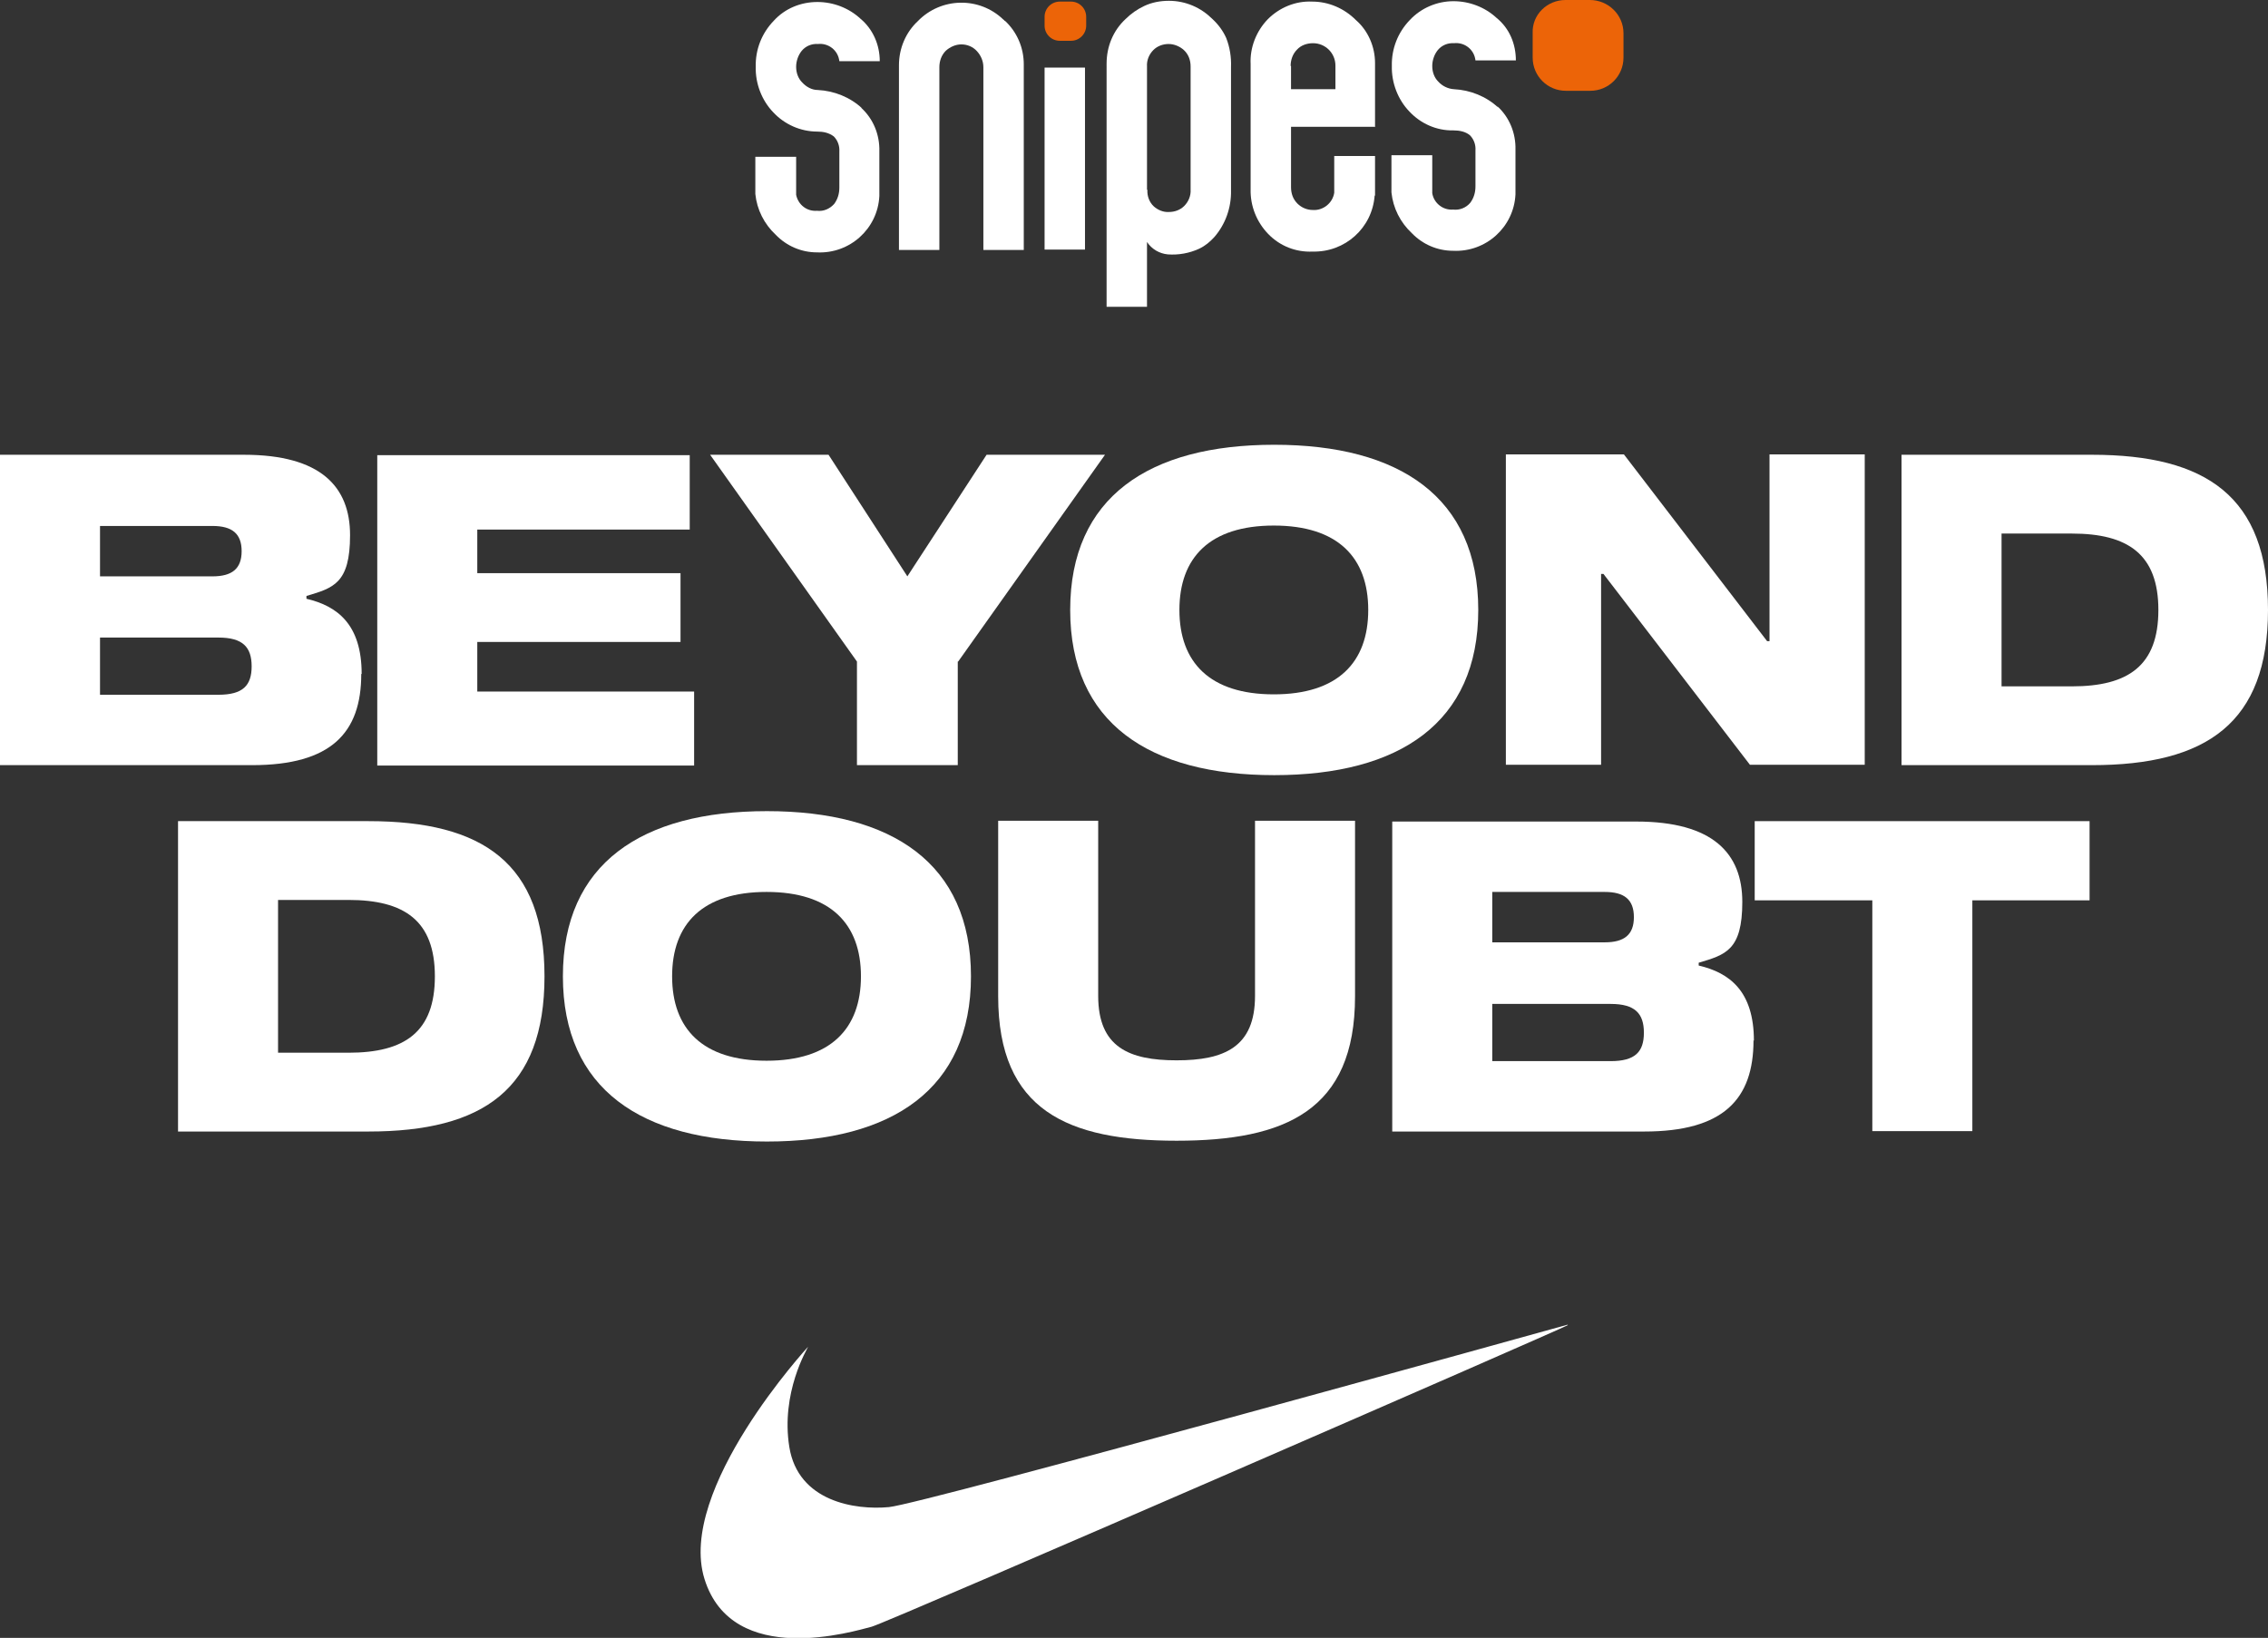
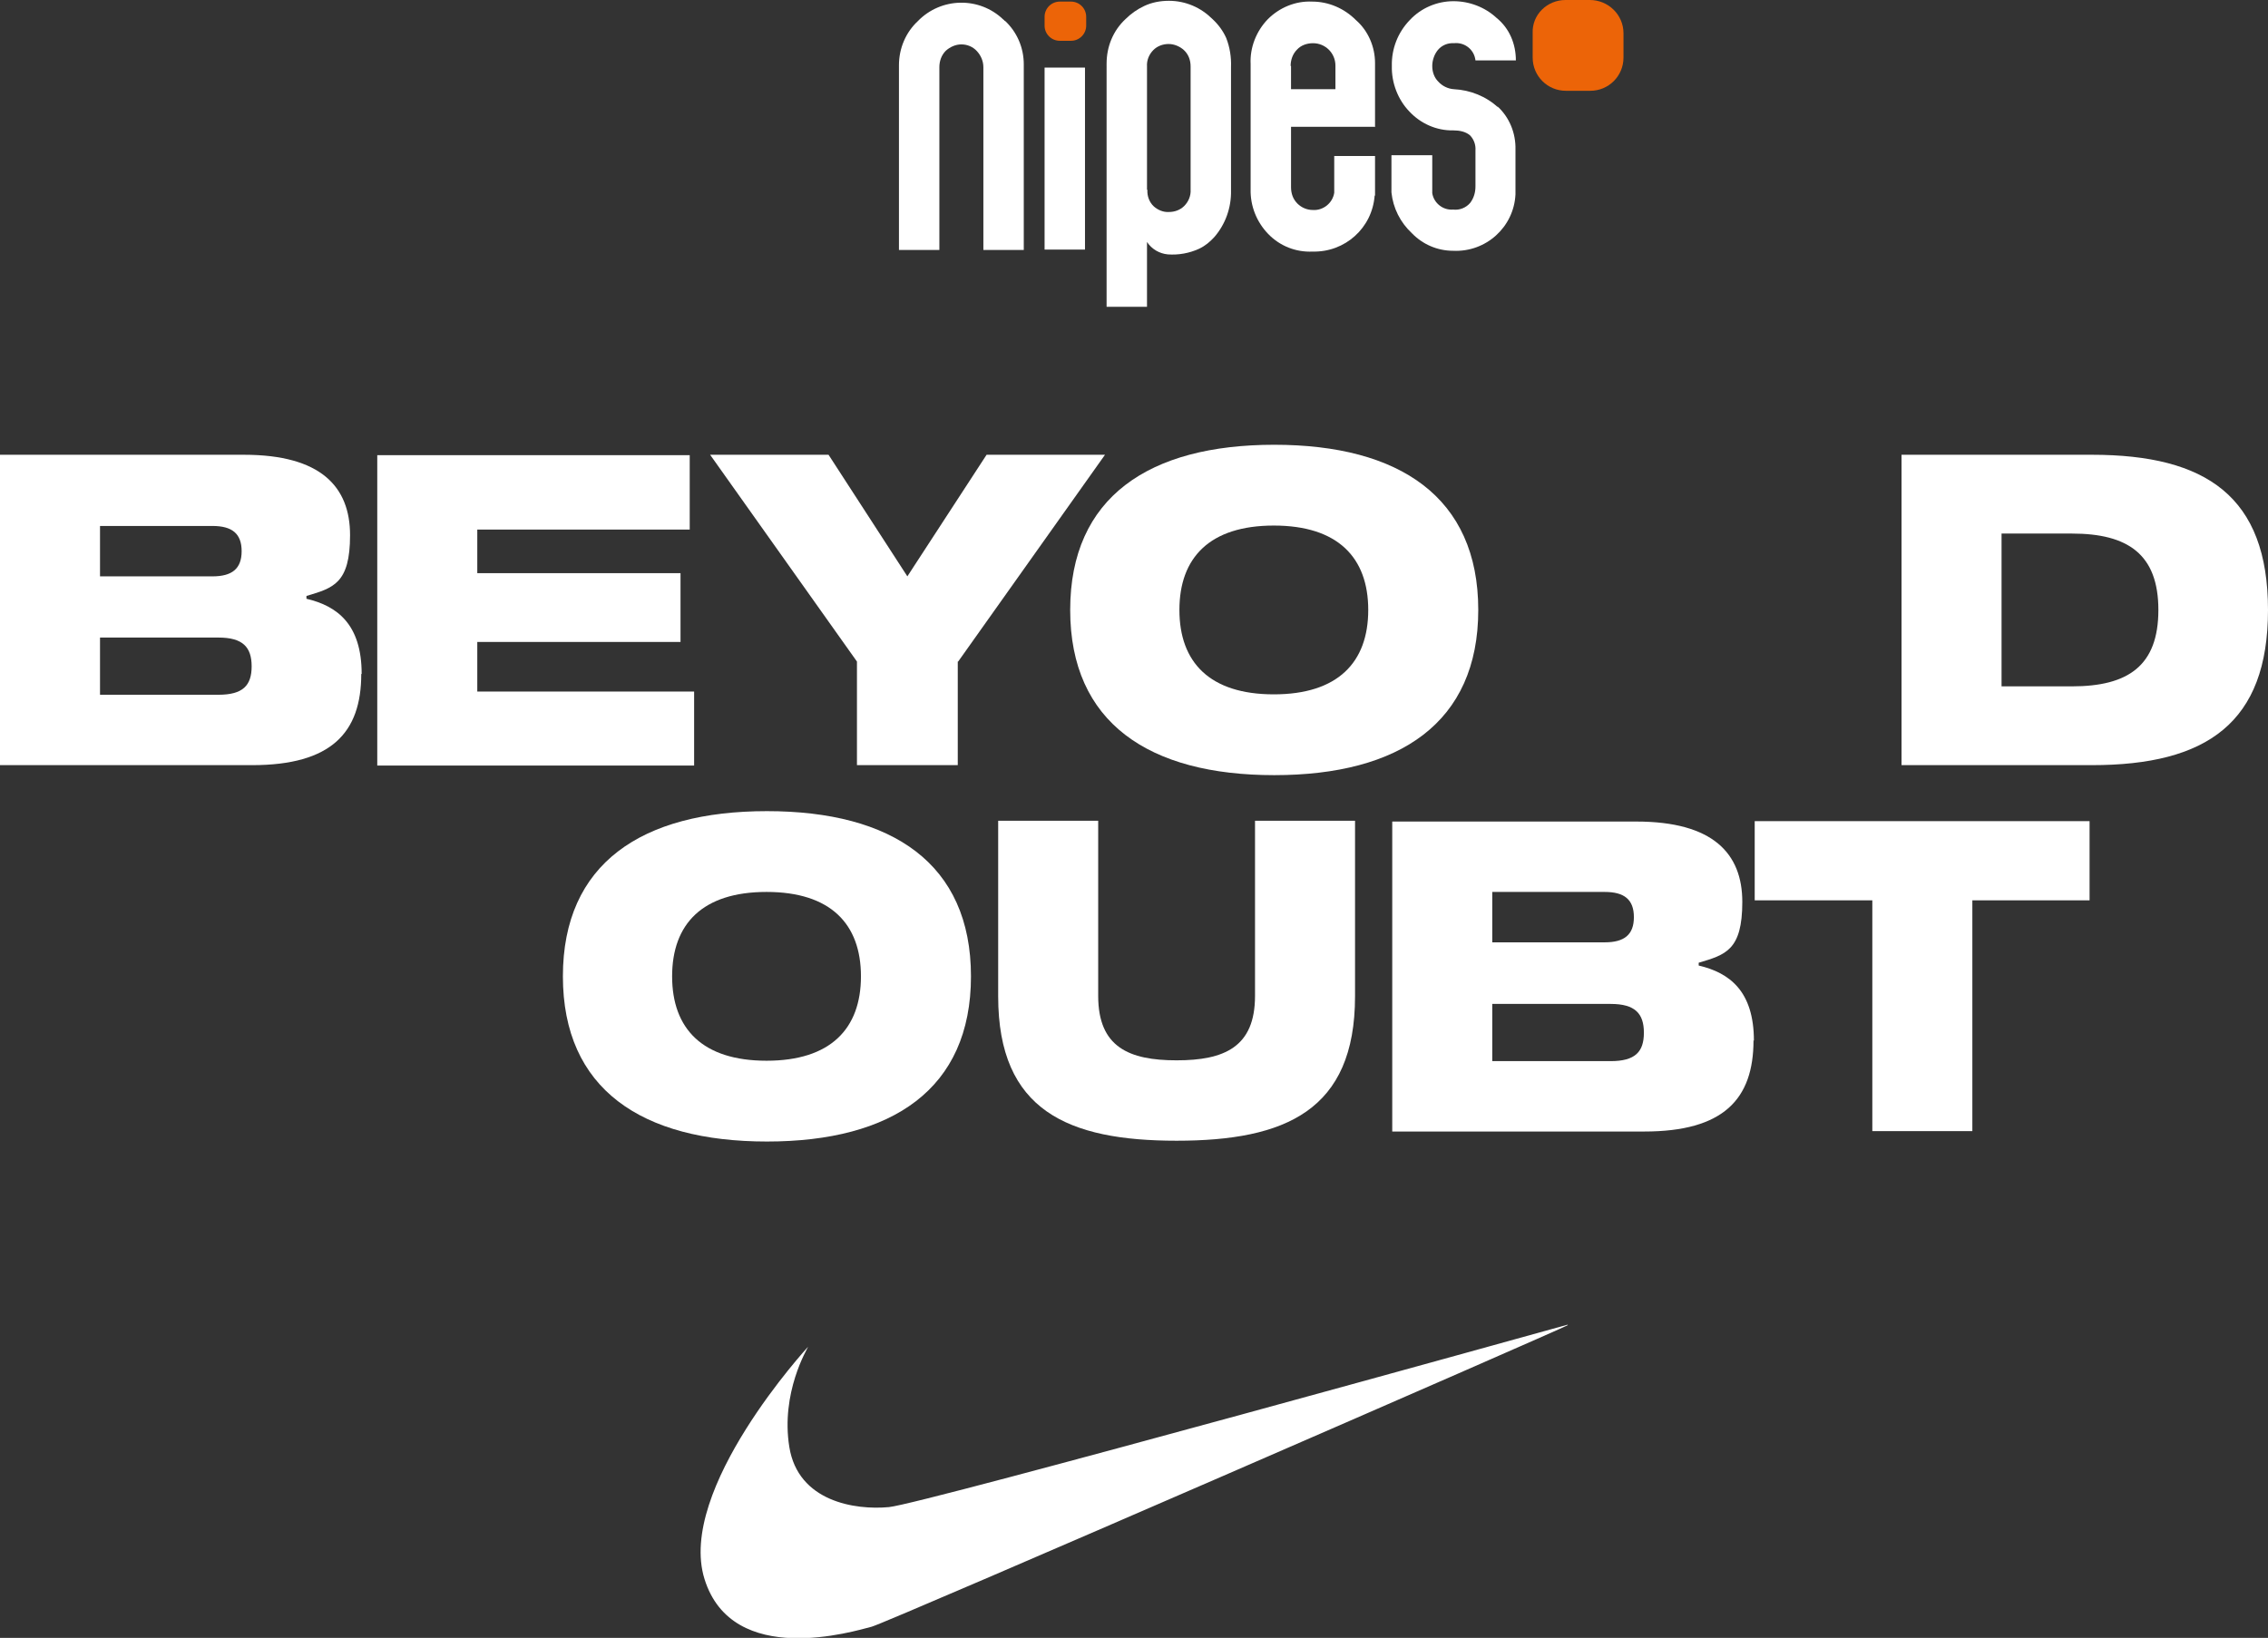
<svg xmlns="http://www.w3.org/2000/svg" id="LOGO" version="1.1" viewBox="0 0 566.9 409.5">
  <rect x="0" y="0" width="566.9" height="409.5" fill="#333333" stroke="none" />
  <defs>
    <style>
      .cls-1 {
        fill: #ec6408;
      }

      .cls-1, .cls-2 {
        stroke-width: 0px;
      }

      .cls-2 {
        fill: #fff;
      }
    </style>
  </defs>
  <path id="Pfad_2651" data-name="Pfad 2651" class="cls-2" d="M90.3,168.5c0,14.7-7.5,22.8-27.3,22.8H0v-77.6h61c19.2,0,26.5,8,26.5,20.1s-4.2,13.2-10.9,15.2v.7c7.7,1.8,13.8,6.4,13.8,18.8M60.4,137.8c0-4.4-2.4-6.3-7.3-6.3h-28.1v12.6h28.1c4.9,0,7.3-1.9,7.3-6.3M62.9,166.6c0-4.8-2.2-7.2-8.3-7.2h-29.6v14.3h29.6c6.1,0,8.3-2.3,8.3-7.1" />
  <path id="Pfad_2652" data-name="Pfad 2652" class="cls-2" d="M119.3,143.3h50.8v17.2h-50.8v12.4h54.2v18.5h-79.2v-77.6h78.1v18.6h-53.1v10.9h0Z" />
  <path id="Pfad_2653" data-name="Pfad 2653" class="cls-2" d="M239.4,165.4v25.9h-25.2v-25.9l-36.7-51.7h29.6l19.7,30.4,19.8-30.4h29.6l-36.7,51.7h0Z" />
  <path id="Pfad_2654" data-name="Pfad 2654" class="cls-2" d="M369.5,152.5c0,28.2-19.7,41.3-51,41.3s-51-13.1-51-41.3,19.7-41.3,51-41.3,51,13.1,51,41.3M342,152.5c0-13.1-7.6-21.1-23.6-21.1s-23.6,8-23.6,21.1,7.6,21.1,23.6,21.1,23.6-8,23.6-21.1" />
-   <path id="Pfad_2655" data-name="Pfad 2655" class="cls-2" d="M466.1,113.7v77.5h-28.7l-36.6-47.7h-.6v47.7h-23.8v-77.6h29.5l35.8,46.7h.6v-46.7h23.8Z" />
  <path id="Pfad_2656" data-name="Pfad 2656" class="cls-2" d="M566.9,152.5c0,28.2-15.3,38.8-44,38.8h-47.6v-77.6h47.6c28.6,0,44,10.5,44,38.8M500.3,133.4v38.2h17.6c14.1,0,21.6-5.2,21.6-19.1s-7.6-19.1-21.6-19.1h-17.6Z" />
-   <path id="Pfad_2657" data-name="Pfad 2657" class="cls-2" d="M136.1,244.1c0,28.2-15.3,38.8-44,38.8h-47.6v-77.6h47.6c28.6,0,44,10.5,44,38.8M69.5,225v38.2h17.6c14.1,0,21.6-5.2,21.6-19.1s-7.6-19.1-21.6-19.1h-17.6Z" />
  <path id="Pfad_2658" data-name="Pfad 2658" class="cls-2" d="M242.7,244.1c0,28.2-19.7,41.3-51,41.3s-51-13.1-51-41.3,19.7-41.3,51-41.3,51,13.1,51,41.3M215.2,244.1c0-13.1-7.6-21.1-23.6-21.1s-23.6,8-23.6,21.1,7.6,21.1,23.6,21.1,23.6-8,23.6-21.1" />
  <path id="Pfad_2659" data-name="Pfad 2659" class="cls-2" d="M338.7,205.3v43.8c0,28.6-17.5,36.1-44.6,36.1s-44.6-7.5-44.6-36.1v-43.9h25v43.8c0,12.8,7.7,16.1,19.6,16.1s19.6-3.3,19.6-16.1v-43.8h25Z" />
  <path id="Pfad_2660" data-name="Pfad 2660" class="cls-2" d="M438.3,260.1c0,14.7-7.5,22.8-27.3,22.8h-63v-77.5h61c19.2,0,26.5,8,26.5,20.1s-4.2,13.2-10.9,15.2v.7c7.7,1.8,13.8,6.4,13.8,18.8M408.4,229.3c0-4.4-2.4-6.3-7.3-6.3h-28.1v12.6h28.1c4.9,0,7.3-1.9,7.3-6.3M410.9,258.2c0-4.8-2.2-7.2-8.3-7.2h-29.6v14.3h29.6c6.1,0,8.3-2.3,8.3-7.1" />
  <path id="Pfad_2661" data-name="Pfad 2661" class="cls-2" d="M522.4,225.1h-29.4v57.7h-25v-57.7h-29.4v-19.8h83.7v19.8h0Z" />
  <path id="Pfad_2662" data-name="Pfad 2662" class="cls-2" d="M286.8,47.5c-.1,1.5.5,3.1,1.6,4.1,1,.9,2.4,1.5,3.8,1.4,1.4,0,2.8-.5,3.8-1.5,1.1-1.1,1.7-2.6,1.6-4.1v-30.8c0-1.5-.5-3-1.7-4.1-1-.9-2.4-1.5-3.8-1.5-1.4,0-2.8.5-3.8,1.5-1.1,1.1-1.7,2.6-1.6,4.1v30.8h0ZM292.2.2c2,0,4,.4,5.9,1.2,1.9.8,3.6,2,5,3.4,1.4,1.3,2.6,2.9,3.4,4.7.9,2.3,1.3,4.8,1.2,7.3v30.8c.1,4.3-1.4,8.5-4.2,11.7-1.1,1.2-2.3,2.2-3.8,2.9-2.4,1.1-5.1,1.6-7.8,1.4-2.1-.2-4-1.3-5.2-3.1v16.2h-10.1V15.9c0-4.2,1.6-8.2,4.7-11.1,1.4-1.4,3-2.5,4.7-3.3,1.9-.9,4-1.3,6.2-1.3" />
  <rect id="Rechteck_1802" data-name="Rechteck 1802" class="cls-2" x="261.1" y="16.9" width="10.1" height="45.5" />
  <path id="Pfad_2663" data-name="Pfad 2663" class="cls-2" d="M251.2,5.2c3,2.8,4.7,6.7,4.7,10.9v46.4h-10.1V16.8c0-1.5-.6-2.9-1.6-4-1-1.1-2.4-1.7-3.9-1.7-1.4,0-2.8.6-3.9,1.6-1.1,1.1-1.6,2.6-1.6,4.1v45.7h-10.1V16.3c0-4.2,1.7-8.2,4.7-11,5.8-6,15.4-6.2,21.4-.4.1,0,.2.2.3.3" />
  <path id="Pfad_2664" data-name="Pfad 2664" class="cls-2" d="M322.6,16.5c0-1.5.5-3,1.6-4.1,1-1.1,2.5-1.6,4-1.6,3.1,0,5.6,2.5,5.6,5.6h0v5.9h-11.1v-5.8ZM343.7,31.8V15.8c0-4.1-1.7-8.1-4.8-10.8-2.9-2.9-6.8-4.6-10.9-4.6-4.2-.2-8.2,1.5-11.1,4.4-2.9,3-4.5,7.1-4.3,11.2v31.3c-.1,4.2,1.5,8.2,4.4,11.2,2.9,3,6.9,4.6,11.1,4.4,8.1.2,14.9-5.9,15.5-14h.1v-9.9h-10.2v9.2c-.4,2.6-2.8,4.5-5.4,4.3-1.4,0-2.8-.6-3.8-1.6-1.1-1.1-1.6-2.5-1.6-4.1v-15.1h21.1Z" />
-   <path id="Pfad_2665" data-name="Pfad 2665" class="cls-2" d="M215.5,27.1c-3-2.8-7-4.4-11.1-4.6-1.5,0-2.9-.8-3.9-1.9-1-1-1.5-2.4-1.5-3.9,0-1.4.5-2.9,1.4-4,1-1.2,2.5-1.8,4-1.7,2.7-.3,5.1,1.6,5.4,4.3h10.1c0-4.1-1.7-8-4.8-10.6-2.9-2.7-6.8-4.2-10.8-4.2-4.1,0-8.1,1.6-10.9,4.7-3,3.1-4.6,7.2-4.5,11.5-.1,4.2,1.5,8.4,4.4,11.4,2.8,3,6.8,4.8,11,4.8,1.5,0,2.9.3,4.1,1.2,1,1,1.5,2.4,1.4,3.8v9c0,1.5-.4,2.9-1.3,4.1-1.1,1.2-2.6,1.9-4.3,1.7-2.5.2-4.7-1.5-5.2-4v-9.5h-10.2v9.3h0c.4,3.9,2.2,7.5,5.1,10.2,2.7,2.8,6.4,4.4,10.3,4.4,8.2.4,15.2-5.9,15.6-14.1,0-.4,0-.9,0-1.3v-9.9c.1-4.1-1.5-8.1-4.6-10.9" />
  <path id="Pfad_2666" data-name="Pfad 2666" class="cls-2" d="M374.5,26.9c-3-2.8-7-4.4-11.1-4.6-1.5-.1-2.9-.8-3.9-1.9-1-1-1.5-2.4-1.5-3.9,0-1.4.5-2.9,1.4-4,1-1.2,2.5-1.8,4-1.7,2.7-.3,5.1,1.6,5.4,4.3h10.1c0-4.1-1.6-8-4.8-10.6-2.9-2.7-6.8-4.2-10.8-4.2-4.1,0-8.1,1.7-10.9,4.7-3,3.1-4.6,7.2-4.5,11.5-.1,4.2,1.5,8.4,4.4,11.4,2.8,3,6.8,4.8,11,4.7,1.5,0,3,.3,4.1,1.2,1,1,1.5,2.4,1.4,3.8v9c0,1.5-.4,2.9-1.3,4.1-1,1.2-2.6,1.9-4.3,1.7-2.5.2-4.8-1.6-5.2-4.1v-9.5h-10.2v9.3h0c.4,3.9,2.2,7.5,5.1,10.2,2.7,2.8,6.4,4.4,10.3,4.4,8.2.4,15.2-5.9,15.6-14.1h0c0-.4,0-.9,0-1.3v-9.9c.1-4.1-1.5-8.1-4.6-10.9" />
  <path id="Pfad_2667" data-name="Pfad 2667" class="cls-1" d="M391.3,0h6.1C402,0,405.8,3.7,405.8,8.3v6.1c0,4.6-3.7,8.3-8.3,8.3h-6.1c-4.6,0-8.3-3.7-8.3-8.3v-6.1C382.9,3.7,386.7,0,391.3,0S394.3,0,391.3,0" />
  <path id="Pfad_2668" data-name="Pfad 2668" class="cls-1" d="M264.9.4h2.8c2.1,0,3.8,1.7,3.8,3.8v2.2c0,2.1-1.7,3.8-3.8,3.8h-2.8c-2.1,0-3.8-1.7-3.8-3.8v-2.2c0-2.1,1.7-3.8,3.8-3.8" />
  <path id="Pfad_2669" data-name="Pfad 2669" class="cls-2" d="M391.8,331.2s-161.1,44.8-169.6,45.6-22.7-1.4-24.9-15,4.5-24.6,4.7-25.1c0,0-32.9,35.7-25.9,58.1s37.5,13,41.8,11.9c4.3-1.2,172.2-74.3,174-75.4" />
</svg>